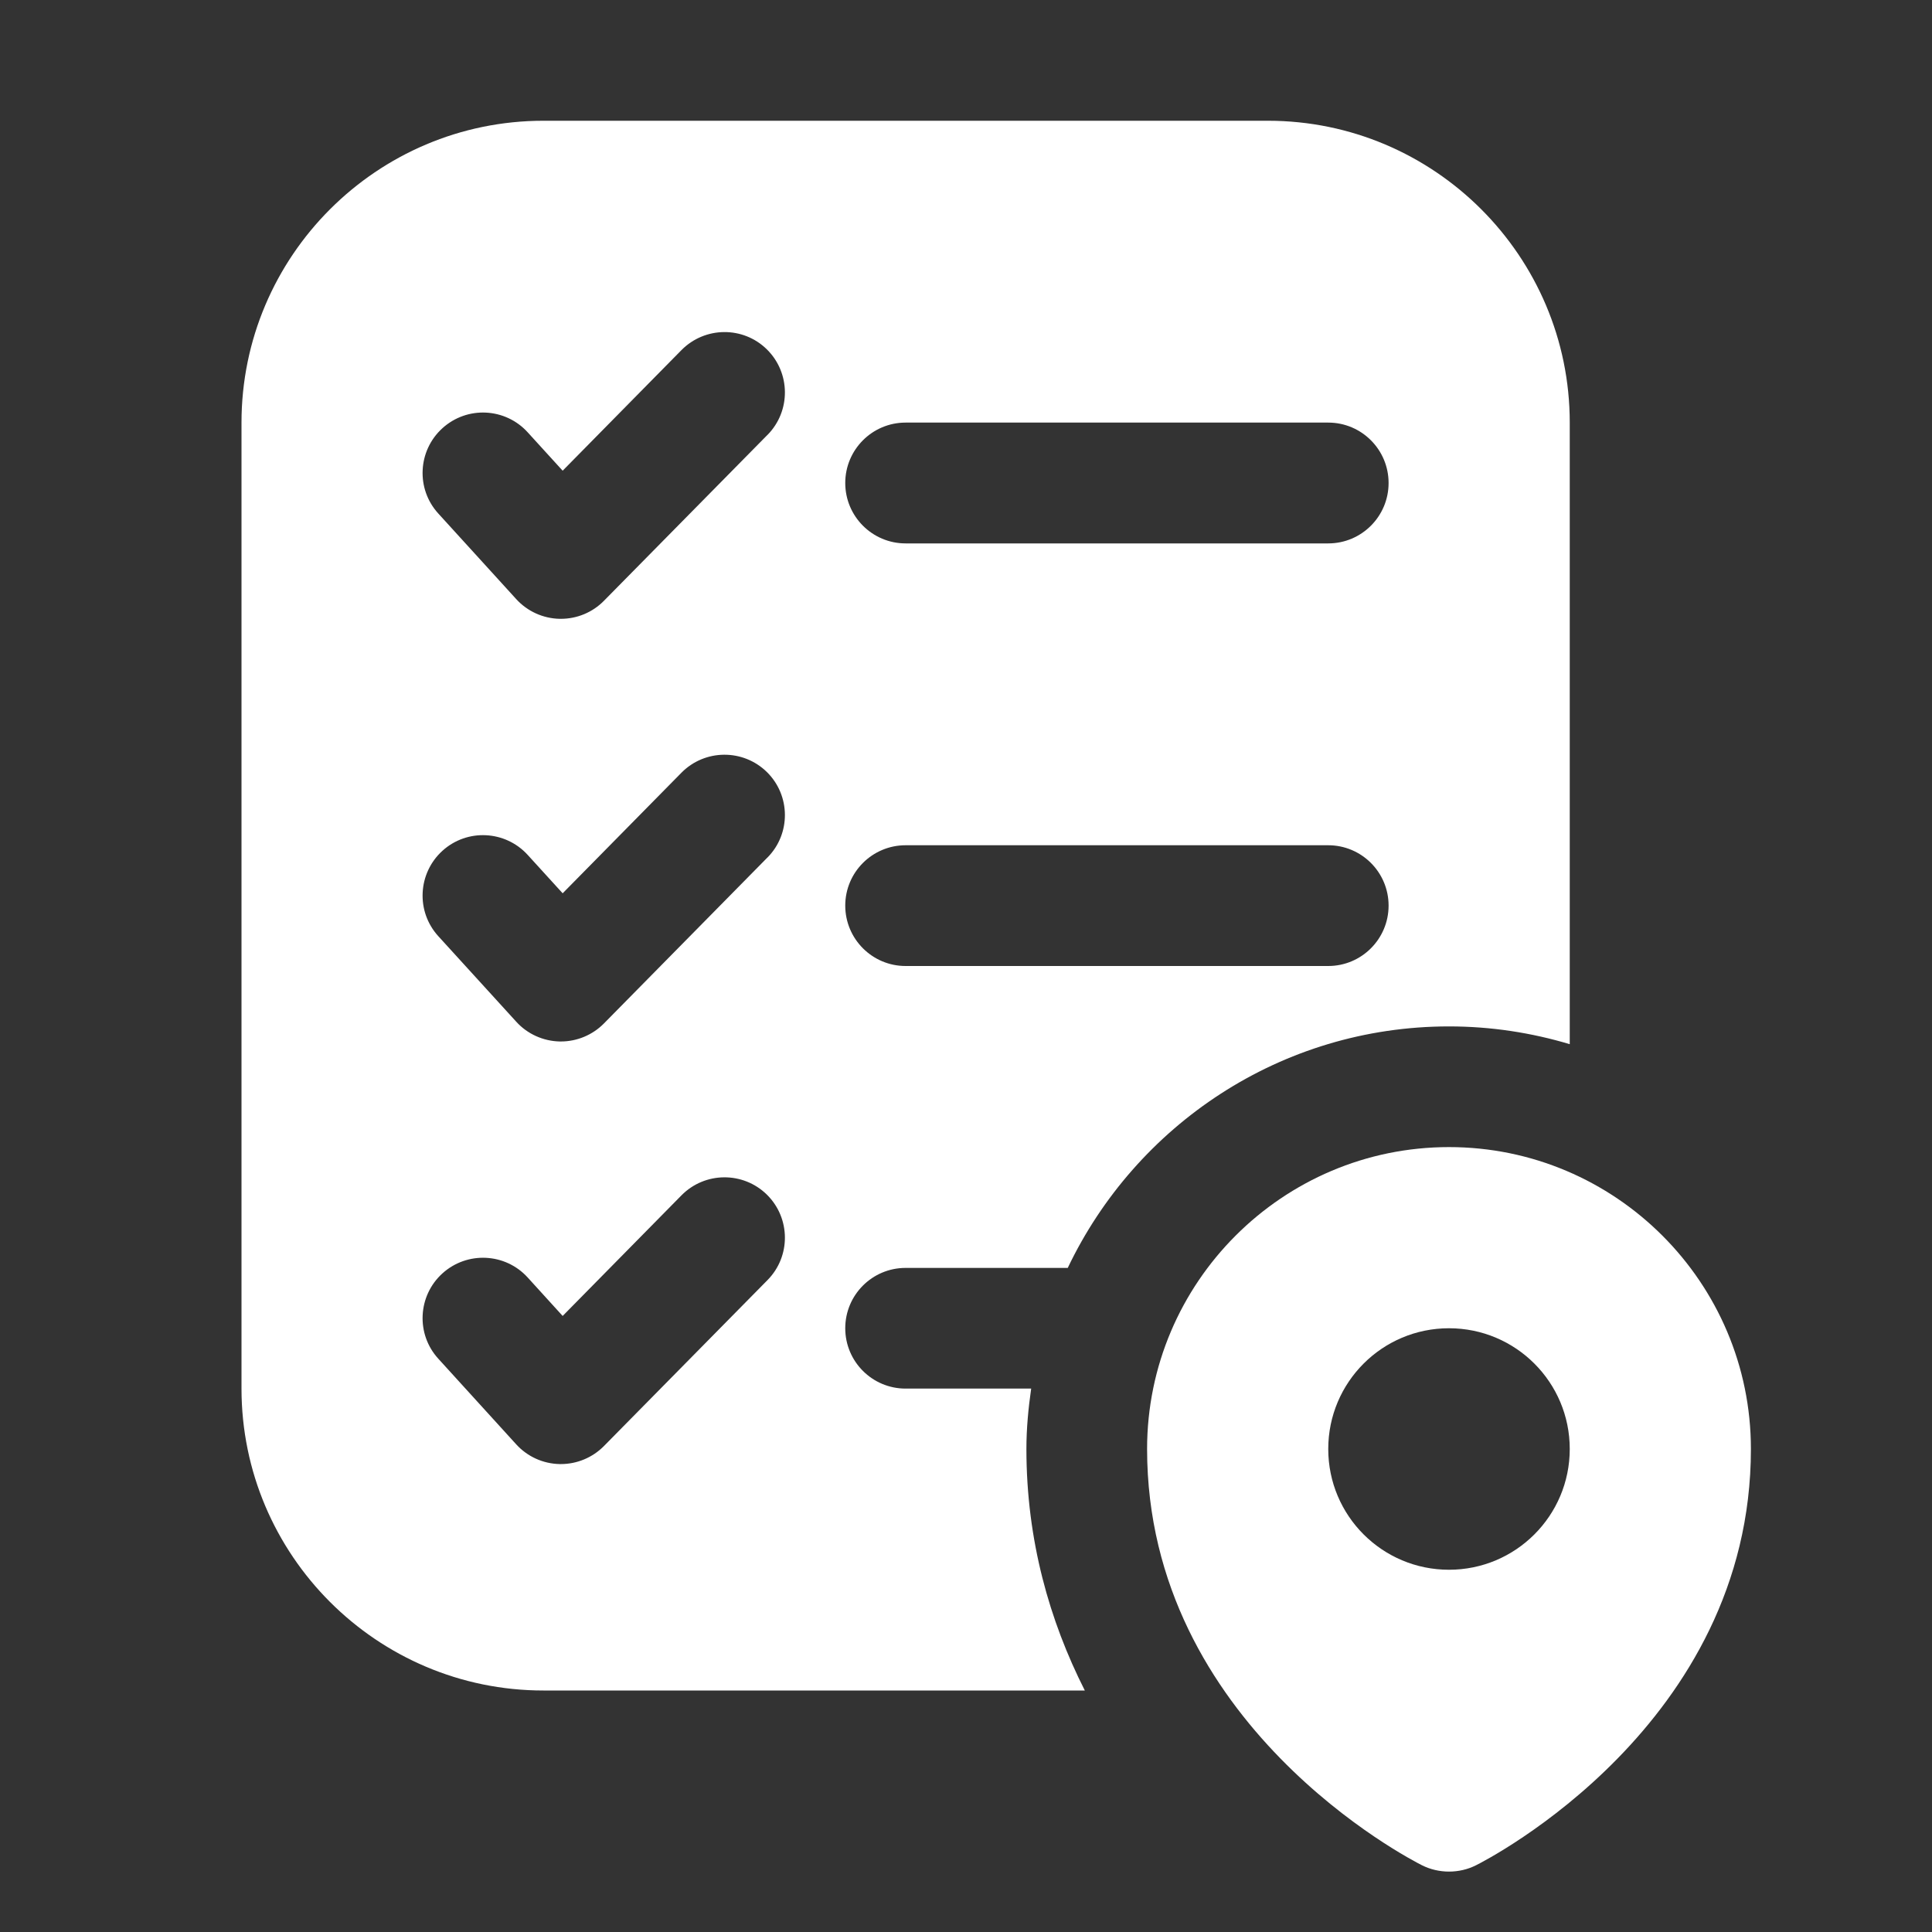
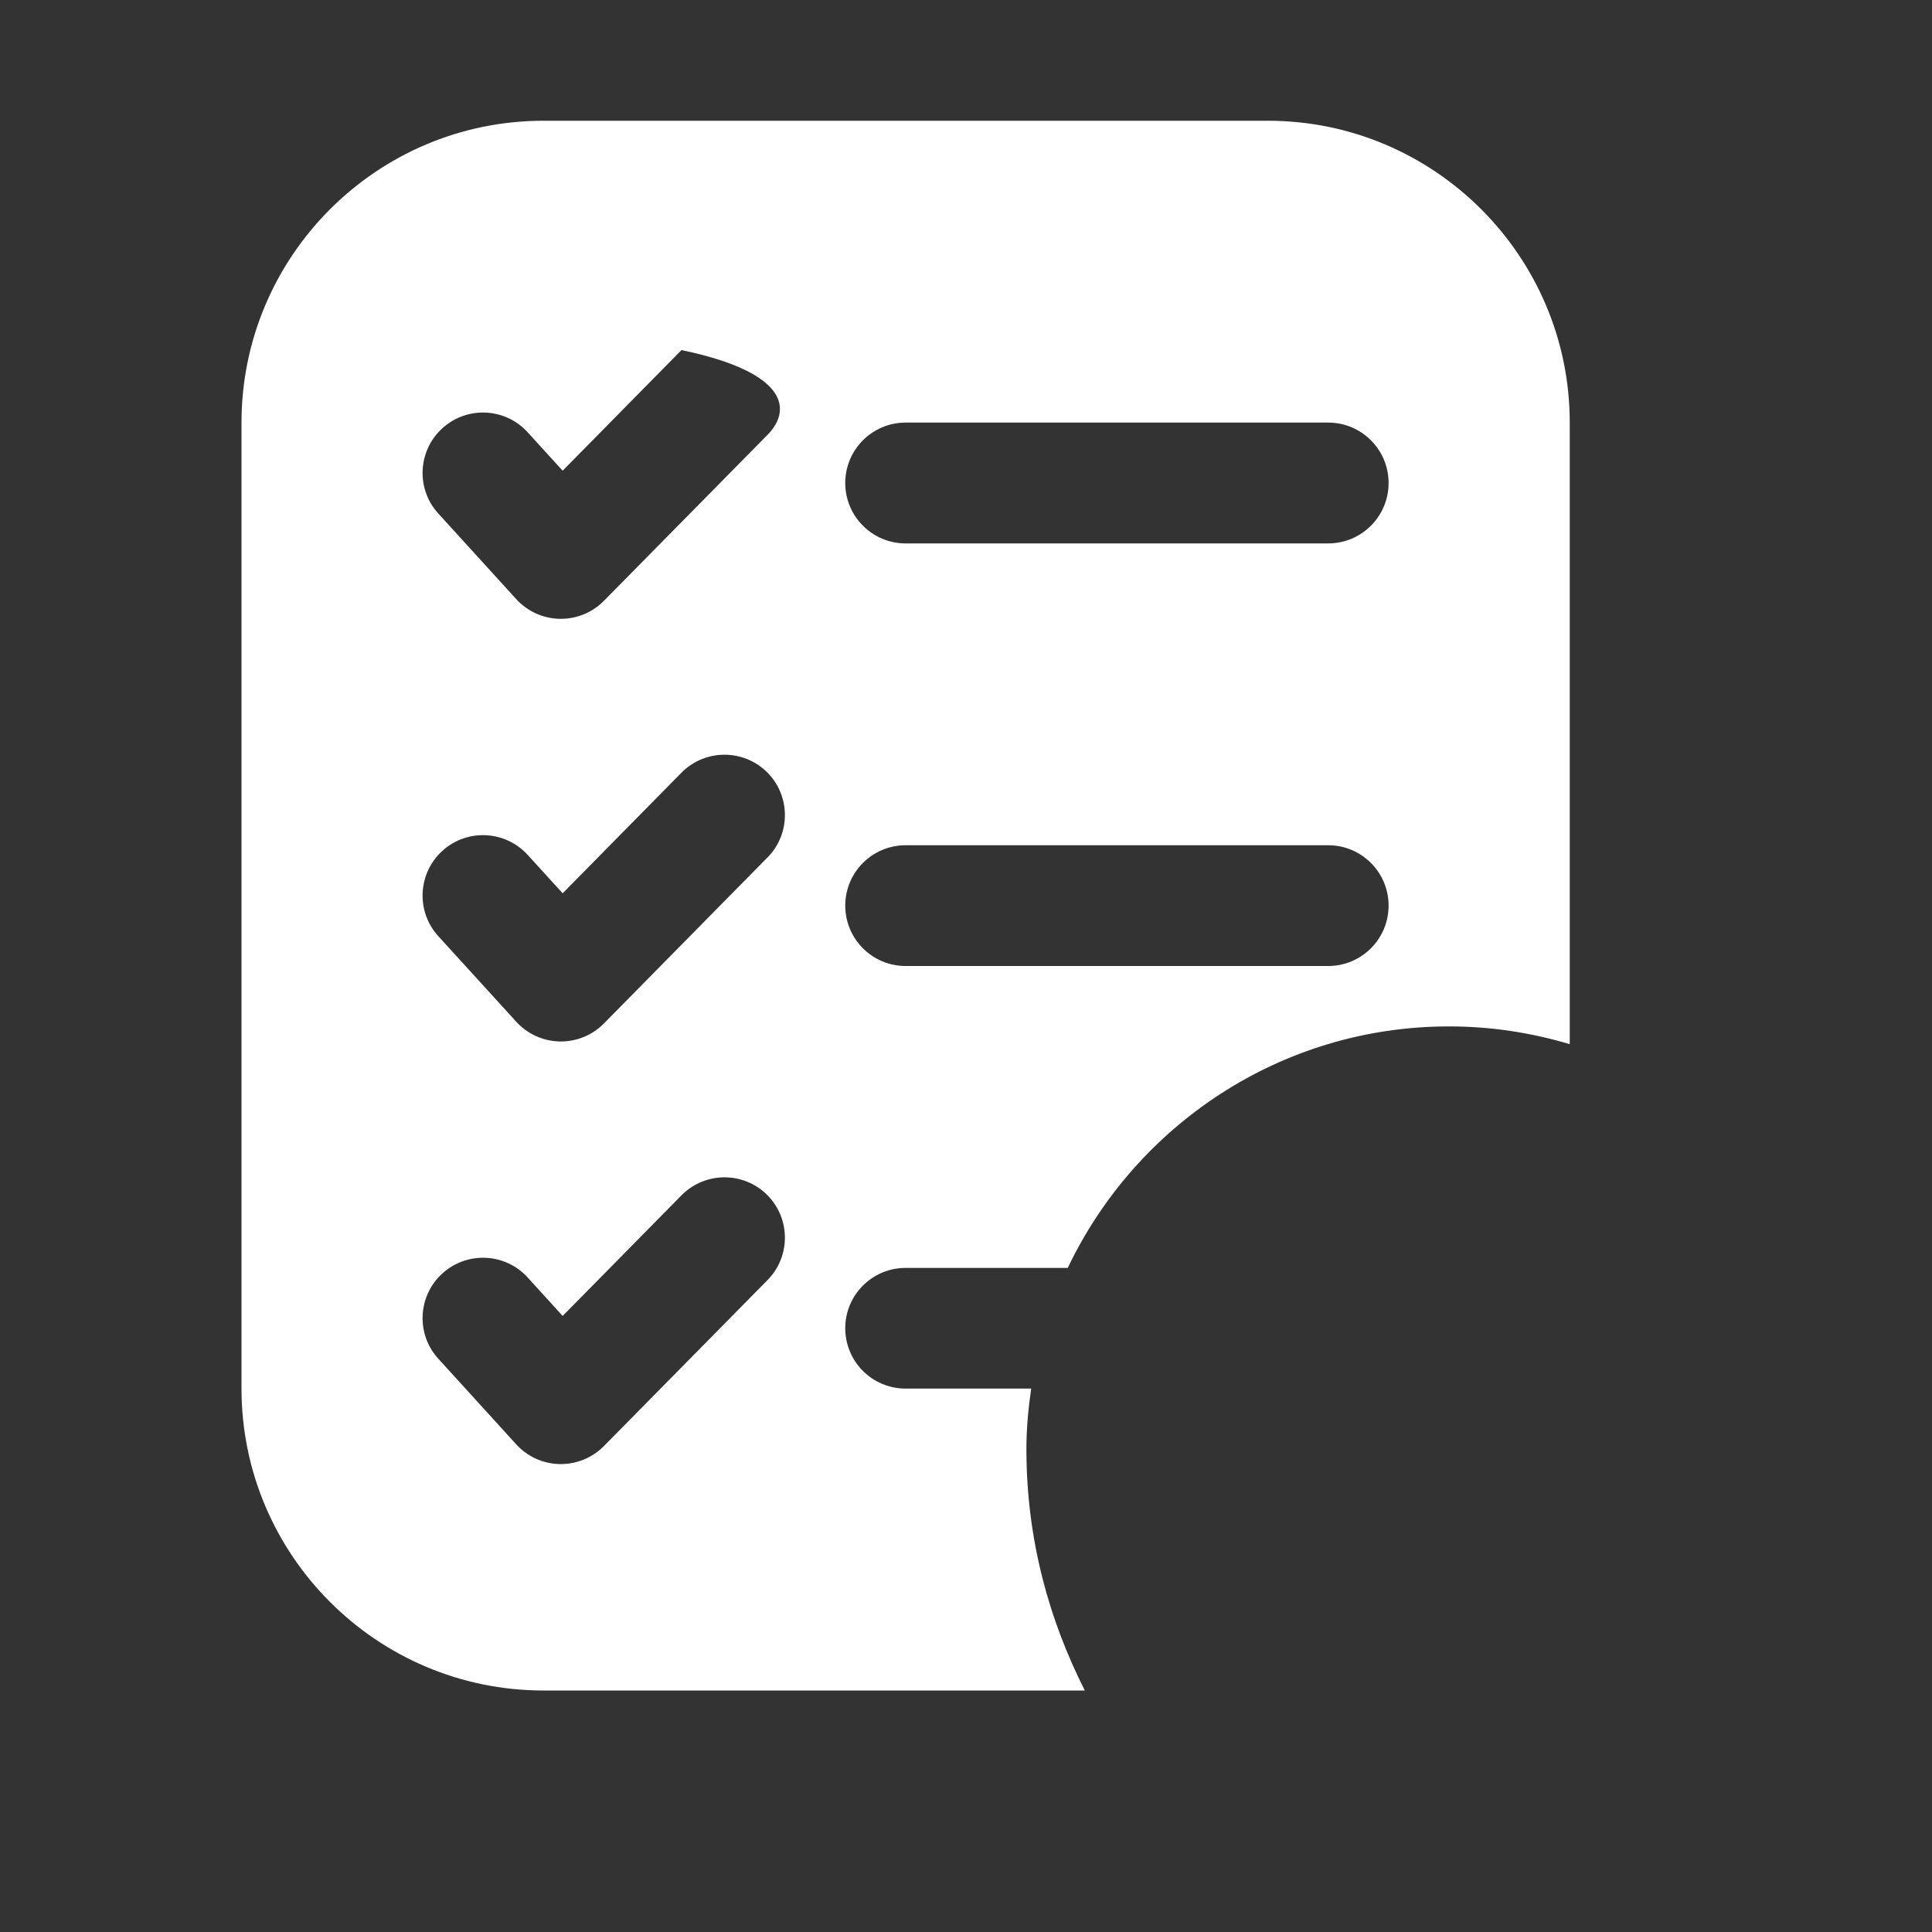
<svg xmlns="http://www.w3.org/2000/svg" width="30" height="30" viewBox="0 0 30 30" fill="none">
  <rect x="0" y="0" width="30" height="30" fill="#333333" stroke="none" />
  <g id="itinerary 1">
-     <path id="Vector" d="M15.938 22.5C15.938 22.181 15.968 21.87 16.012 21.562H14.062C13.545 21.562 13.125 21.143 13.125 20.625C13.125 20.107 13.545 19.688 14.062 19.688H16.58C17.635 17.474 19.889 15.938 22.5 15.938C23.152 15.938 23.781 16.036 24.375 16.214V6.562C24.375 3.978 22.272 1.875 19.688 1.875H8.438C5.853 1.875 3.75 3.978 3.75 6.562V21.562C3.75 24.147 5.853 26.25 8.438 26.25H16.845C16.297 25.168 15.938 23.917 15.938 22.5ZM14.062 6.562H20.625C21.142 6.562 21.562 6.982 21.562 7.5C21.562 8.018 21.142 8.438 20.625 8.438H14.062C13.545 8.438 13.125 8.018 13.125 7.5C13.125 6.982 13.545 6.562 14.062 6.562ZM14.062 13.125H20.625C21.142 13.125 21.562 13.545 21.562 14.062C21.562 14.58 21.142 15 20.625 15H14.062C13.545 15 13.125 14.58 13.125 14.062C13.125 13.545 13.545 13.125 14.062 13.125ZM11.918 19.877L9.377 22.455C9.201 22.633 8.96 22.734 8.709 22.734H8.691C8.433 22.729 8.189 22.618 8.016 22.428L6.806 21.098C6.457 20.716 6.486 20.122 6.869 19.774C7.253 19.426 7.846 19.454 8.194 19.837L8.737 20.434L10.582 18.561C10.946 18.192 11.54 18.188 11.909 18.551C12.277 18.915 12.282 19.508 11.918 19.877H11.918ZM11.918 13.314L9.377 15.893C9.201 16.071 8.96 16.172 8.709 16.172H8.691C8.434 16.166 8.189 16.056 8.016 15.865L6.806 14.537C6.457 14.154 6.486 13.561 6.869 13.212C7.253 12.863 7.846 12.893 8.194 13.275L8.737 13.871L10.582 11.998C10.946 11.63 11.54 11.626 11.909 11.989C12.277 12.352 12.282 12.946 11.918 13.315L11.918 13.314ZM11.918 6.752L9.377 9.33C9.201 9.509 8.96 9.609 8.709 9.609H8.691C8.434 9.604 8.189 9.493 8.016 9.303L6.806 7.974C6.457 7.592 6.486 6.998 6.869 6.65C7.253 6.301 7.846 6.33 8.194 6.713L8.737 7.309L10.582 5.436C10.946 5.068 11.54 5.062 11.909 5.426C12.277 5.79 12.282 6.383 11.918 6.753L11.918 6.752Z" fill="white" />
-     <path id="Vector_2" d="M22.5 17.812C19.915 17.812 17.812 19.915 17.812 22.5C17.812 26.78 21.907 28.877 22.081 28.964C22.213 29.03 22.357 29.062 22.5 29.062C22.643 29.062 22.788 29.03 22.919 28.964C23.093 28.877 27.188 26.781 27.188 22.5C27.188 19.915 25.085 17.812 22.5 17.812ZM22.5 24.375C21.464 24.375 20.625 23.536 20.625 22.5C20.625 21.464 21.464 20.625 22.5 20.625C23.536 20.625 24.375 21.464 24.375 22.5C24.375 23.536 23.536 24.375 22.5 24.375Z" fill="white" />
+     <path id="Vector" d="M15.938 22.5C15.938 22.181 15.968 21.87 16.012 21.562H14.062C13.545 21.562 13.125 21.143 13.125 20.625C13.125 20.107 13.545 19.688 14.062 19.688H16.58C17.635 17.474 19.889 15.938 22.5 15.938C23.152 15.938 23.781 16.036 24.375 16.214V6.562C24.375 3.978 22.272 1.875 19.688 1.875H8.438C5.853 1.875 3.75 3.978 3.75 6.562V21.562C3.75 24.147 5.853 26.25 8.438 26.25H16.845C16.297 25.168 15.938 23.917 15.938 22.5ZM14.062 6.562H20.625C21.142 6.562 21.562 6.982 21.562 7.5C21.562 8.018 21.142 8.438 20.625 8.438H14.062C13.545 8.438 13.125 8.018 13.125 7.5C13.125 6.982 13.545 6.562 14.062 6.562ZM14.062 13.125H20.625C21.142 13.125 21.562 13.545 21.562 14.062C21.562 14.58 21.142 15 20.625 15H14.062C13.545 15 13.125 14.58 13.125 14.062C13.125 13.545 13.545 13.125 14.062 13.125ZM11.918 19.877L9.377 22.455C9.201 22.633 8.96 22.734 8.709 22.734H8.691C8.433 22.729 8.189 22.618 8.016 22.428L6.806 21.098C6.457 20.716 6.486 20.122 6.869 19.774C7.253 19.426 7.846 19.454 8.194 19.837L8.737 20.434L10.582 18.561C10.946 18.192 11.54 18.188 11.909 18.551C12.277 18.915 12.282 19.508 11.918 19.877H11.918ZM11.918 13.314L9.377 15.893C9.201 16.071 8.96 16.172 8.709 16.172H8.691C8.434 16.166 8.189 16.056 8.016 15.865L6.806 14.537C6.457 14.154 6.486 13.561 6.869 13.212C7.253 12.863 7.846 12.893 8.194 13.275L8.737 13.871L10.582 11.998C10.946 11.63 11.54 11.626 11.909 11.989C12.277 12.352 12.282 12.946 11.918 13.315L11.918 13.314ZM11.918 6.752L9.377 9.33C9.201 9.509 8.96 9.609 8.709 9.609H8.691C8.434 9.604 8.189 9.493 8.016 9.303L6.806 7.974C6.457 7.592 6.486 6.998 6.869 6.65C7.253 6.301 7.846 6.33 8.194 6.713L8.737 7.309L10.582 5.436C12.277 5.79 12.282 6.383 11.918 6.753L11.918 6.752Z" fill="white" />
  </g>
</svg>